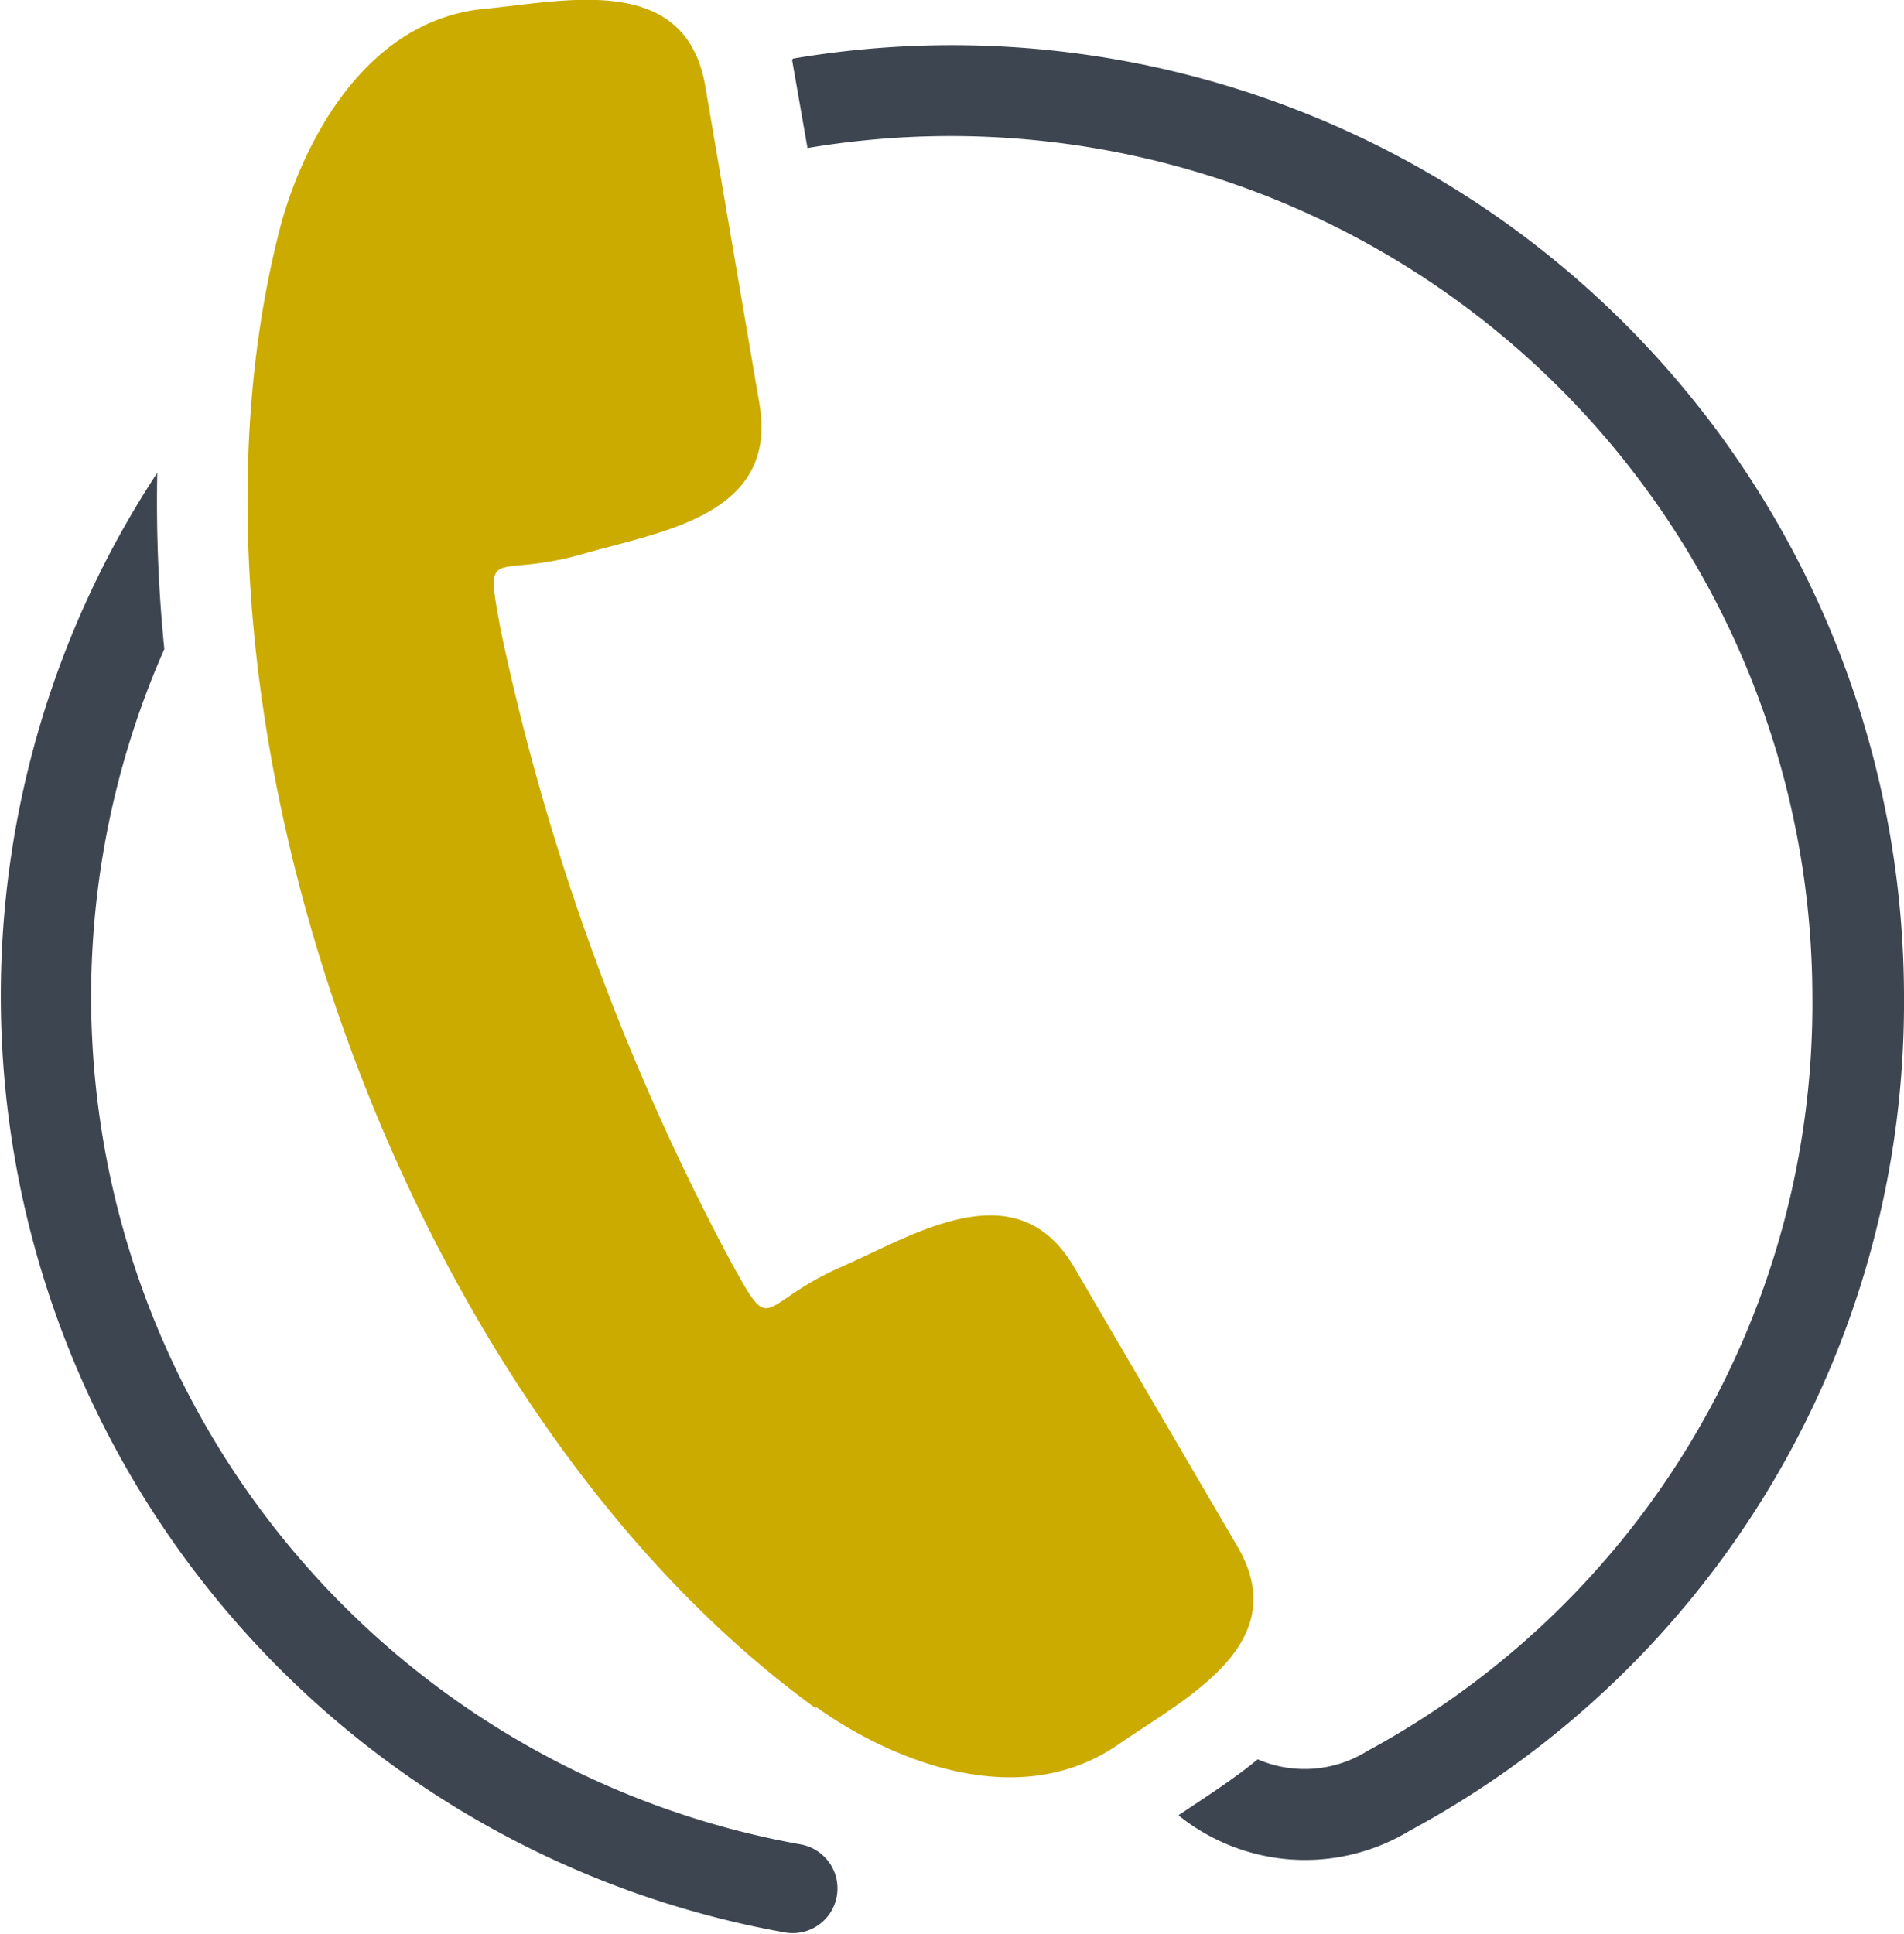
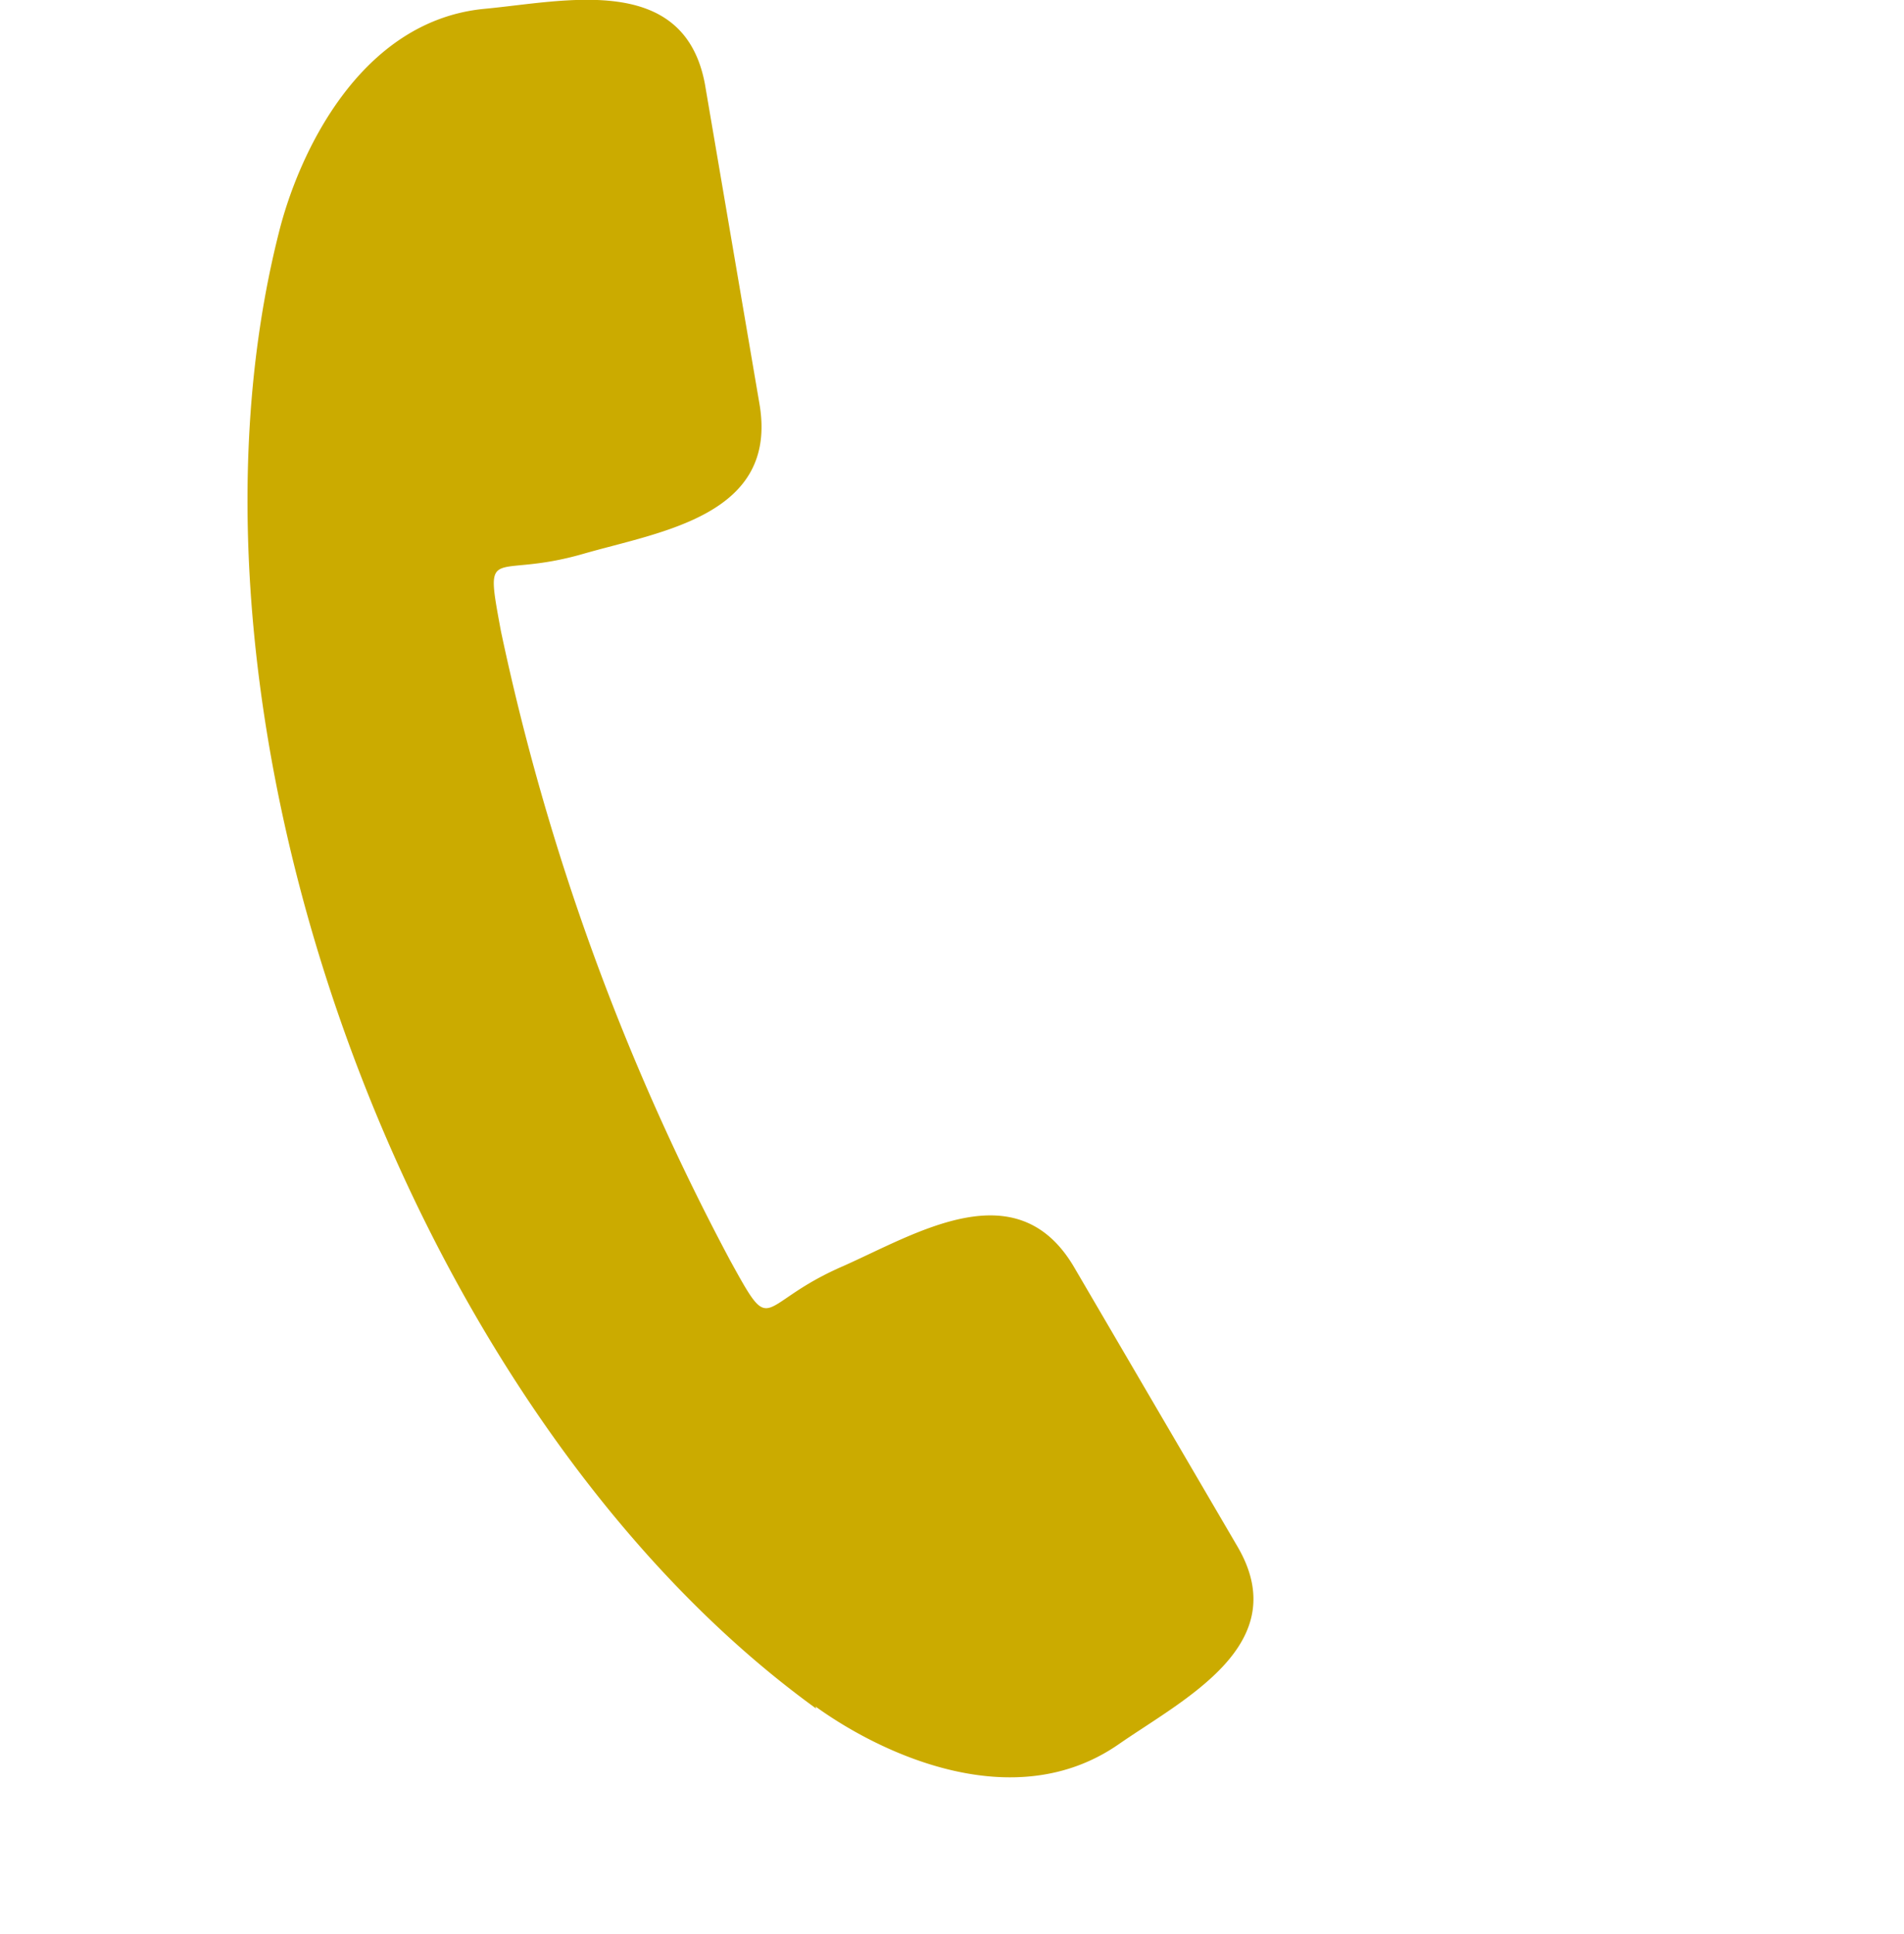
<svg xmlns="http://www.w3.org/2000/svg" viewBox="0 0 43.22 43.9">
  <defs>
    <style>.cls-1{fill:#3d4551;}.cls-2{fill:#cbab00;fill-rule:evenodd;}</style>
  </defs>
  <title>prendre_contact</title>
  <g id="Calque_2" data-name="Calque 2">
    <g id="Layer_1" data-name="Layer 1">
-       <path class="cls-1" d="M18.17,41.86a1,1,0,1,1-.35,2A21.6,21.6,0,0,1,3.57,10.73a33.36,33.36,0,0,0,.16,4A19.55,19.55,0,0,0,18.17,41.86ZM18,1.33A21.61,21.61,0,0,1,43.22,22.62,21.34,21.34,0,0,1,32,41.55a4.58,4.58,0,0,1-5.25-.35c.61-.41,1.24-.81,1.8-1.27a2.69,2.69,0,0,0,2.49-.19,19.28,19.28,0,0,0,10.1-17.11A19.56,19.56,0,0,0,18.33,3.36l-.35-2Z" />
      <path class="cls-2" d="M18.53,38.78c-9.25-6.69-15-22.43-12.2-33.5C6.77,3.51,8.16.47,11,.2c1.82-.17,4.52-.83,5,1.7l1.24,7.27c.43,2.53-2.23,2.89-4,3.4-2.08.6-2.25-.3-1.87,1.75a54.12,54.12,0,0,0,5.2,14.28c1,1.82.58,1,2.56.14,1.67-.74,3.94-2.18,5.24,0l3.72,6.36c1.3,2.22-1.2,3.45-2.7,4.49-2.38,1.65-5.4.21-6.88-.86Z" />
    </g>
  </g>
</svg>